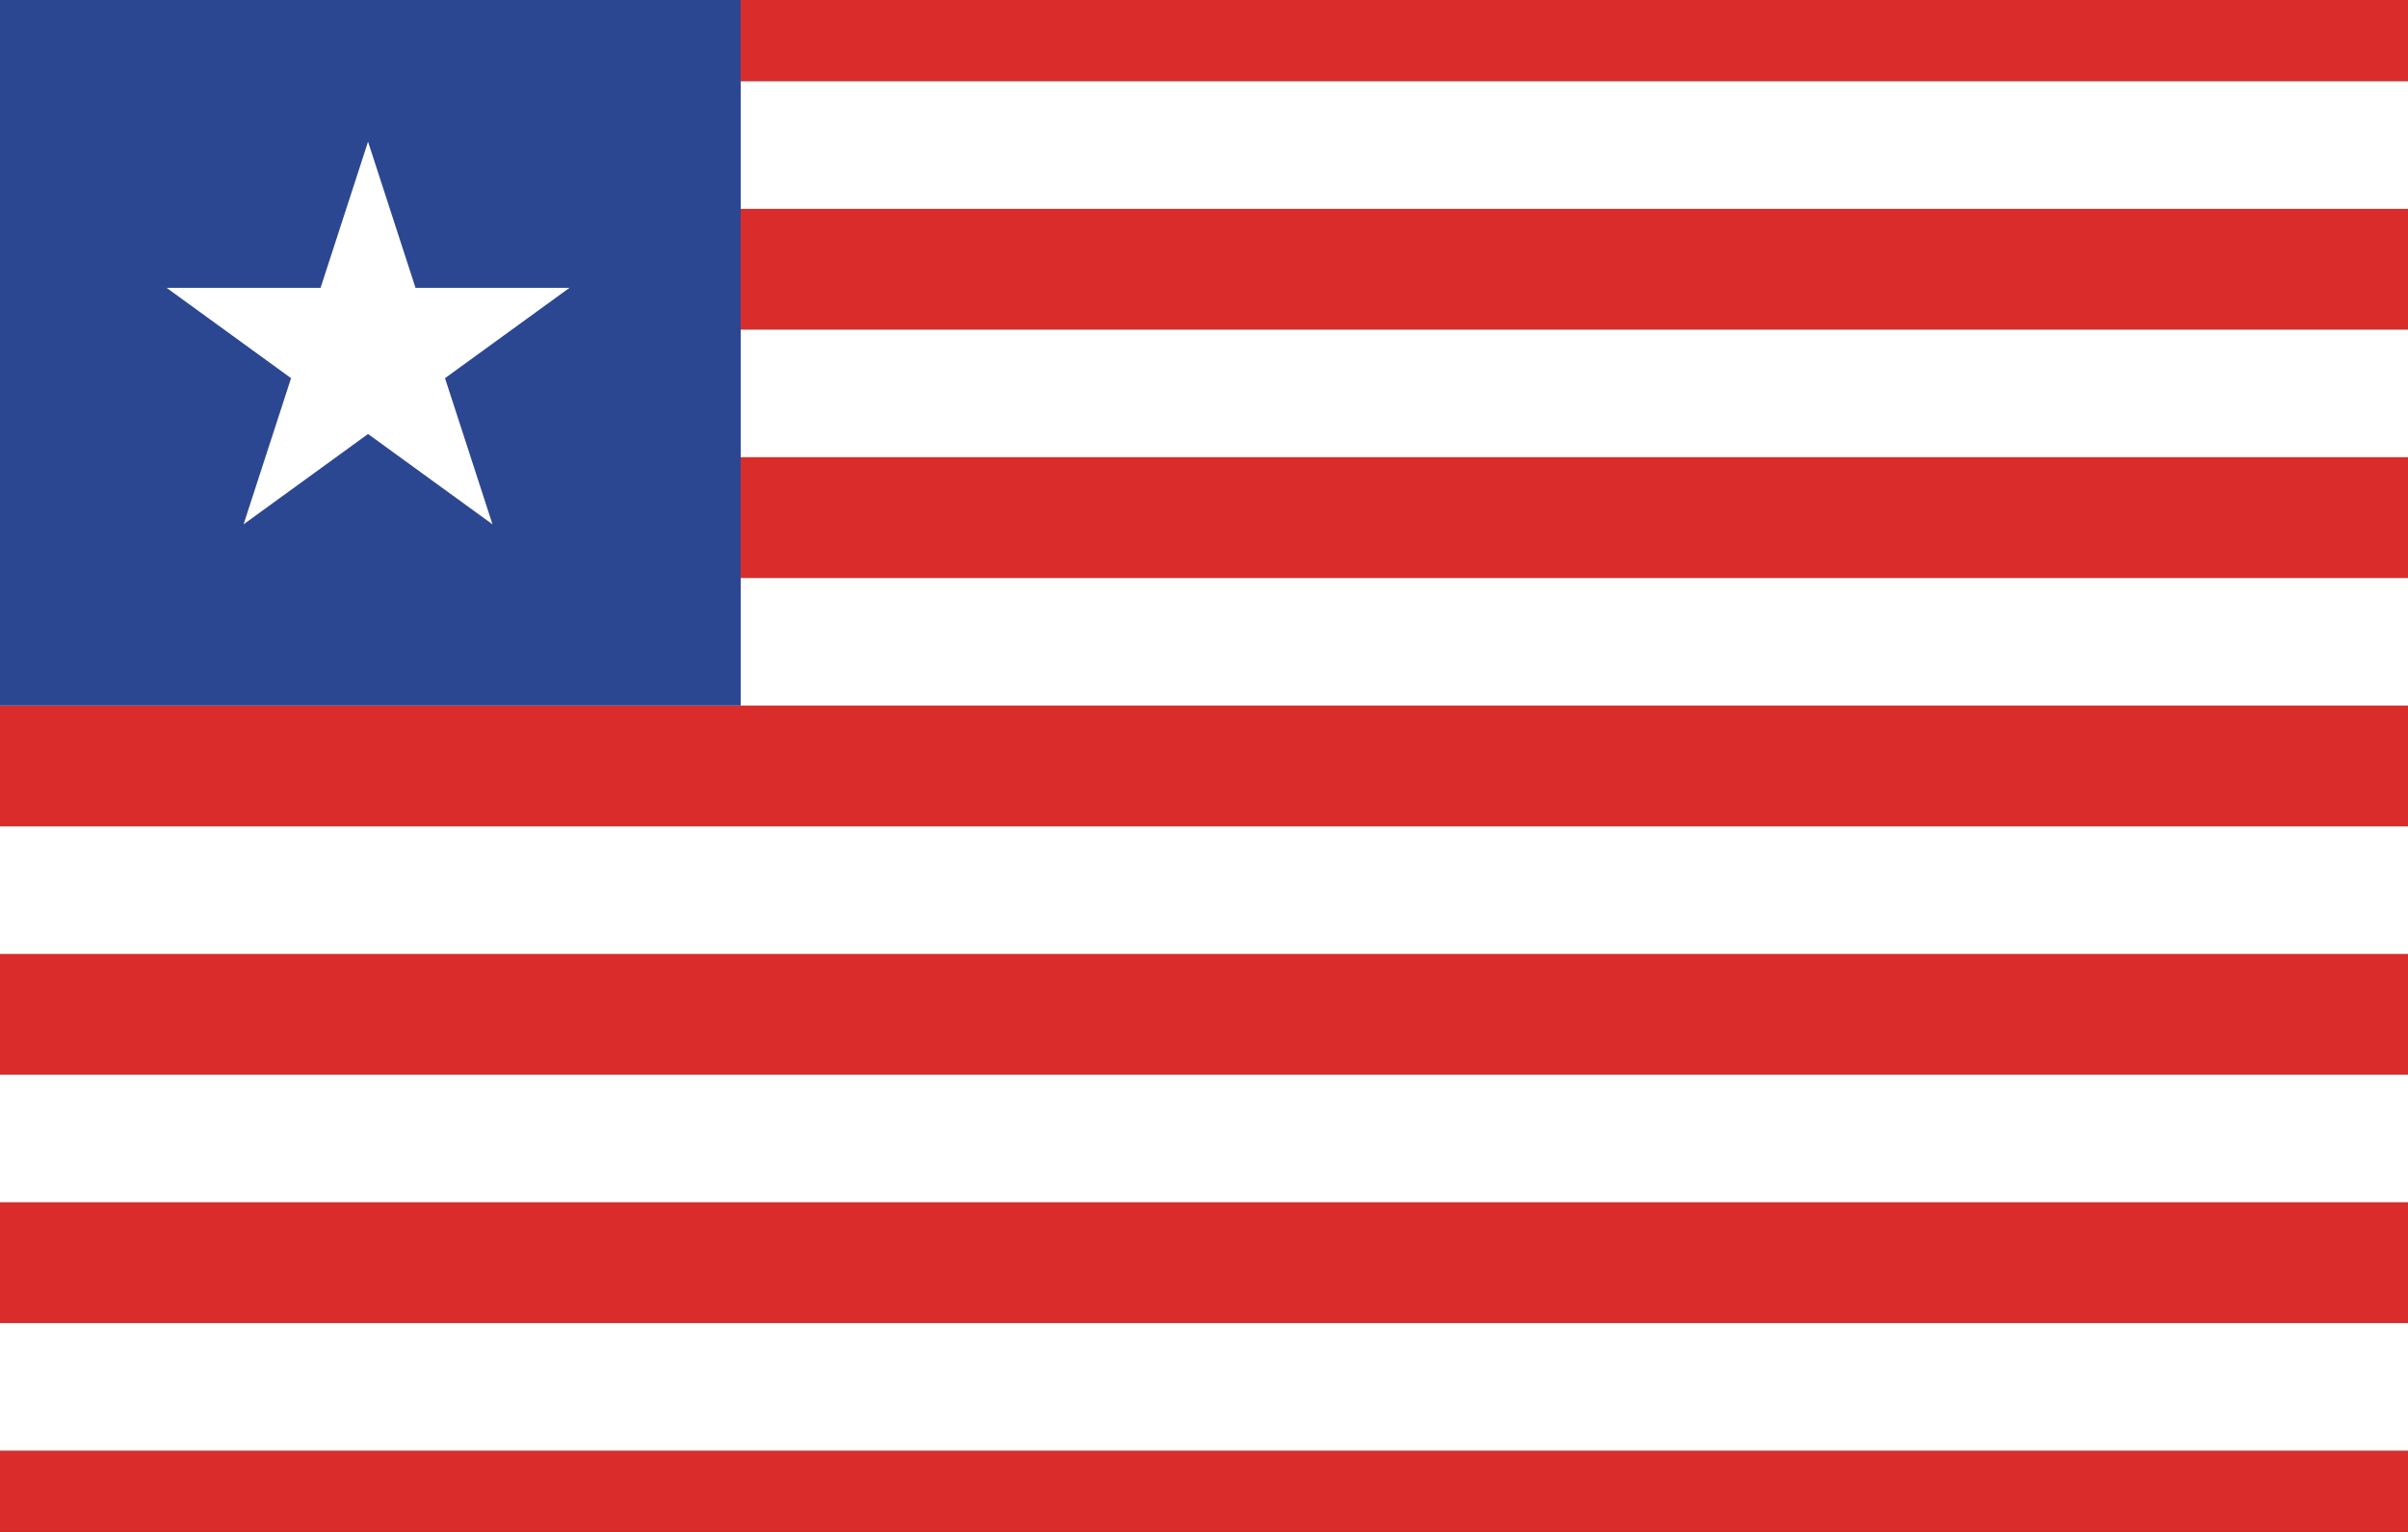
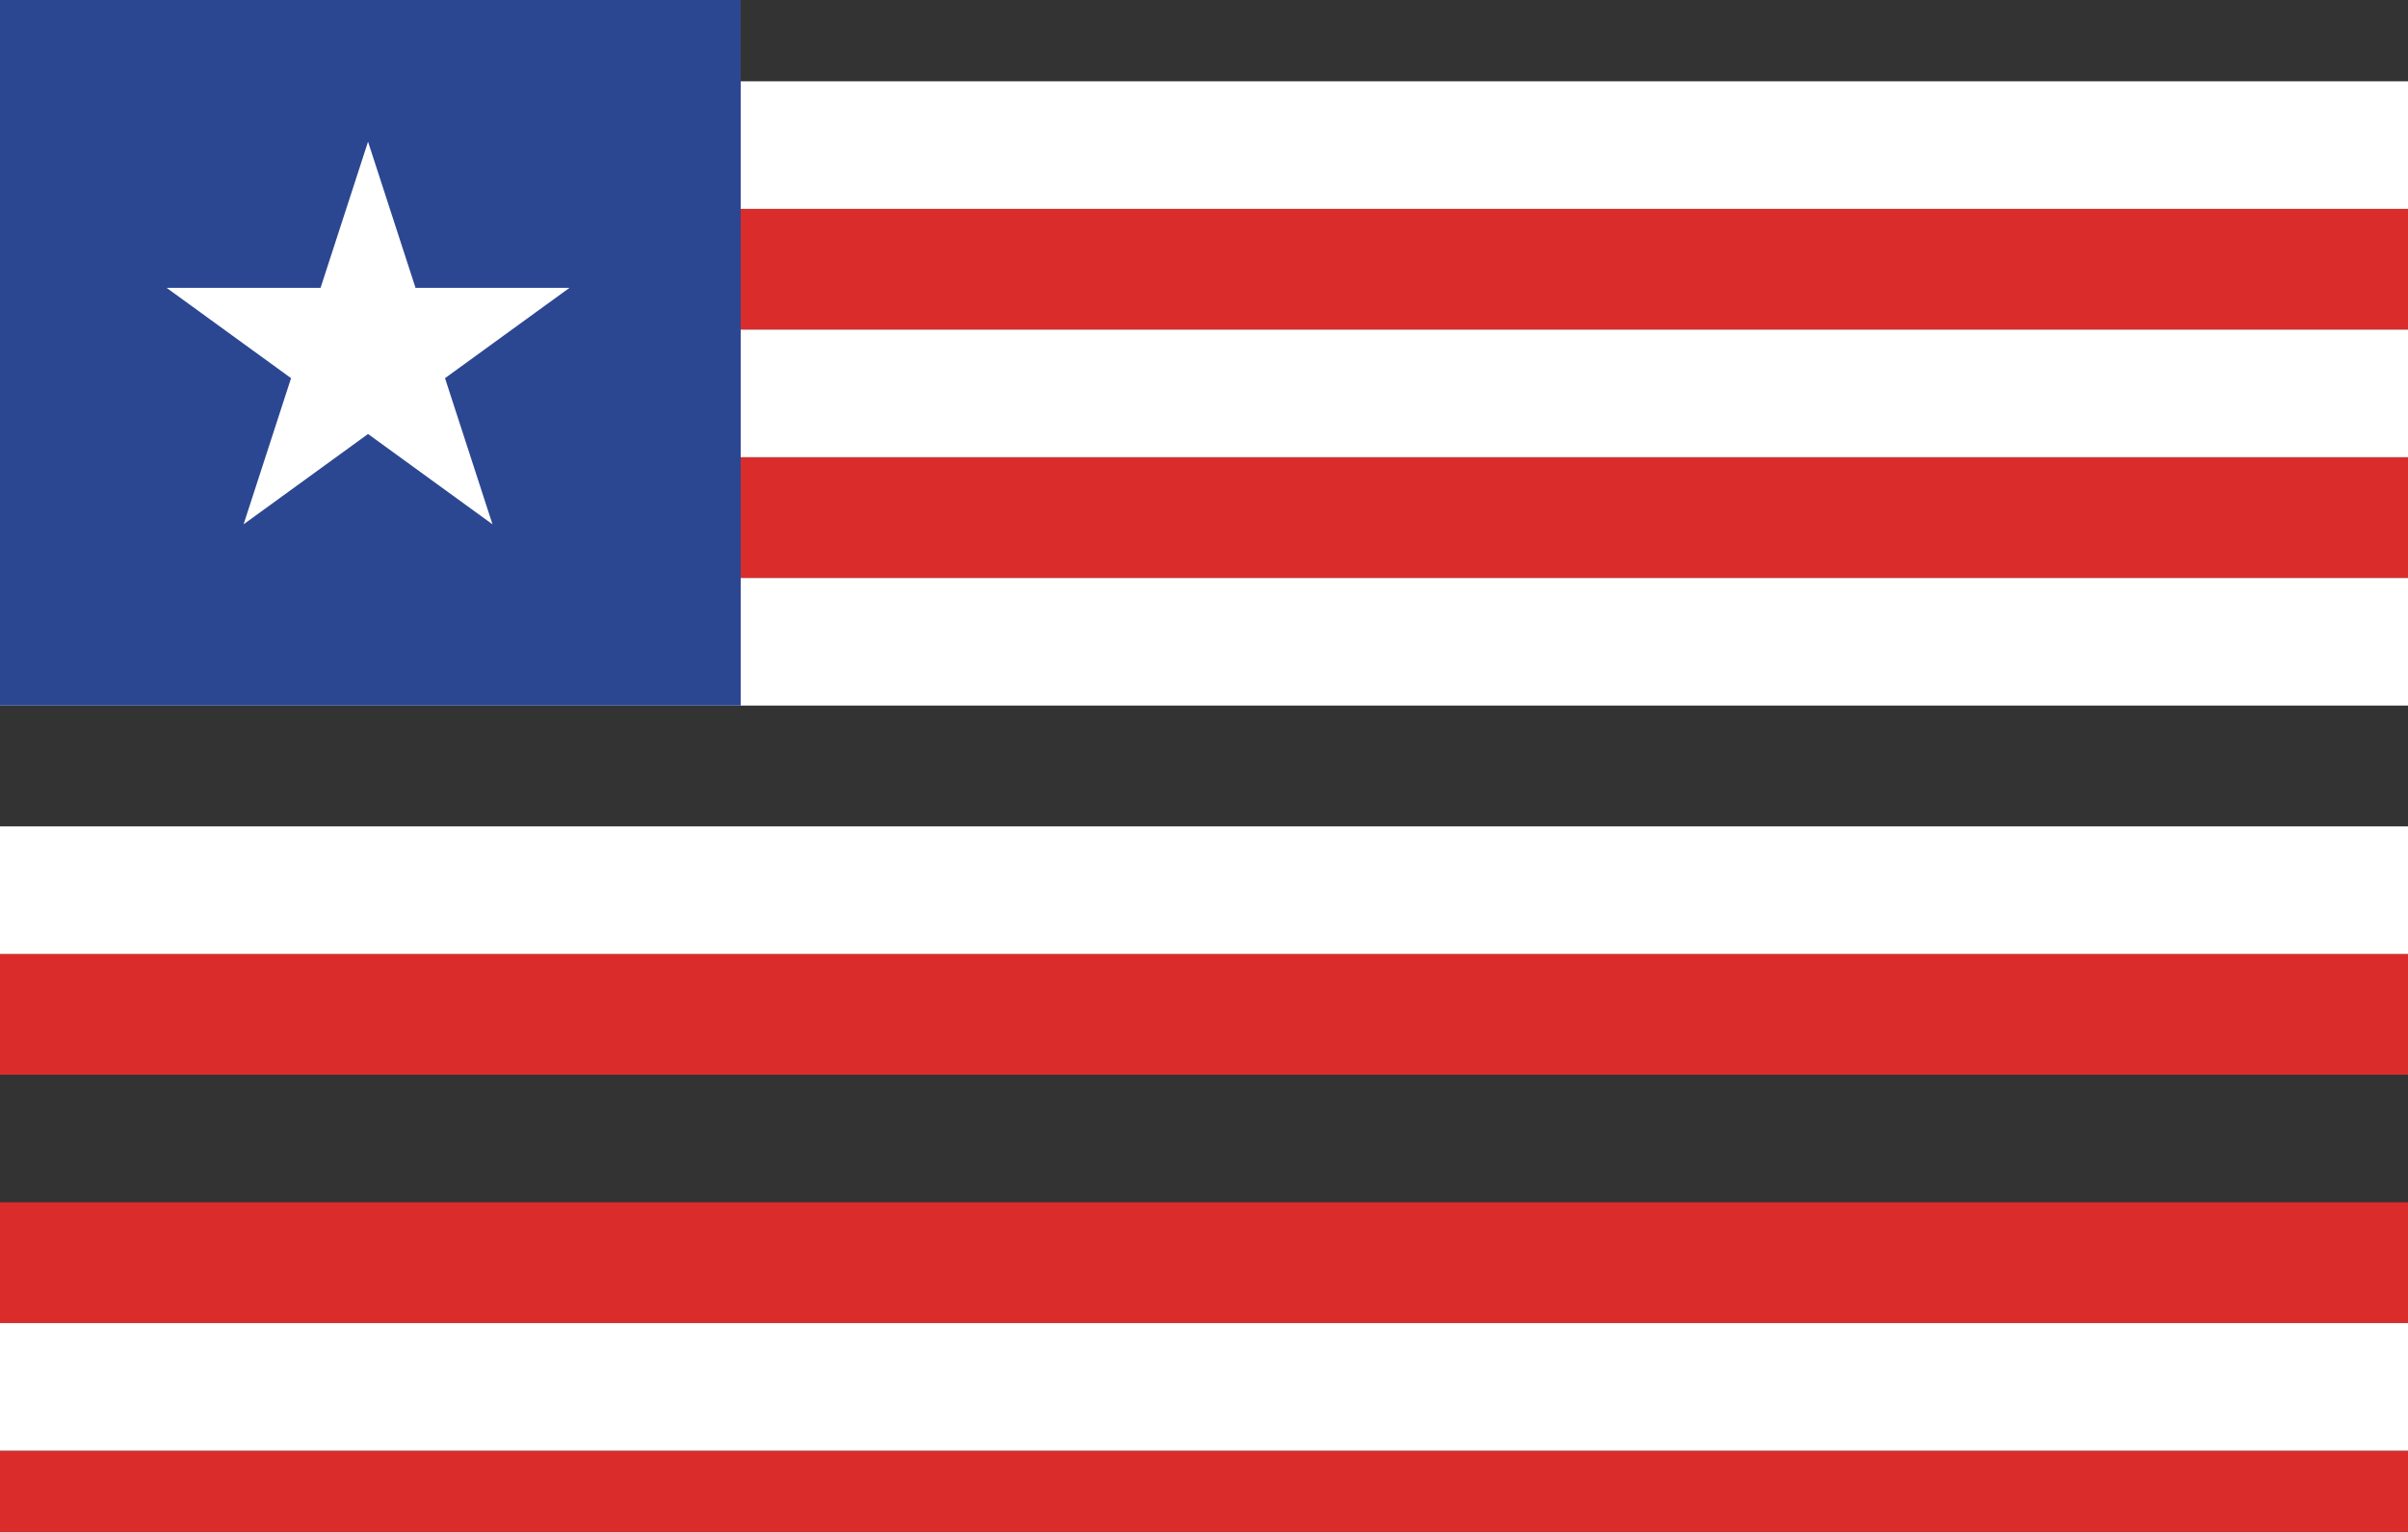
<svg xmlns="http://www.w3.org/2000/svg" version="1.1" id="Layer_1" x="0px" y="0px" viewBox="0 0 47.52 30.24" enable-background="new 0 0 47.52 30.24" xml:space="preserve">
  <rect x="0" y="0" width="47.52" height="30.24" fill="#333333" stroke="none" />
  <g>
-     <rect x="-0.091" y="-0.78" fill="#DB2C2C" width="47.701" height="2.385" />
    <rect x="-0.091" y="4.122" fill="#DB2C2C" width="47.701" height="2.385" />
    <rect x="-0.091" y="9.025" fill="#DB2C2C" width="47.701" height="2.385" />
-     <rect x="-0.091" y="13.927" fill="#DB2C2C" width="47.701" height="2.385" />
    <rect x="-0.091" y="18.83" fill="#DB2C2C" width="47.701" height="2.385" />
    <rect x="-0.091" y="23.733" fill="#DB2C2C" width="47.701" height="2.385" />
    <rect x="-0.091" y="28.635" fill="#DB2C2C" width="47.701" height="2.385" />
    <rect x="-0.091" y="1.605" fill="#FFFFFF" width="47.701" height="2.518" />
    <rect x="-0.091" y="6.507" fill="#FFFFFF" width="47.701" height="2.518" />
    <rect x="-0.091" y="11.41" fill="#FFFFFF" width="47.701" height="2.518" />
    <rect x="-0.091" y="16.313" fill="#FFFFFF" width="47.701" height="2.518" />
-     <rect x="-0.091" y="21.215" fill="#FFFFFF" width="47.701" height="2.518" />
    <rect x="-0.091" y="26.118" fill="#FFFFFF" width="47.701" height="2.518" />
    <rect x="-0.091" y="-0.78" fill="#2C4791" width="14.708" height="14.708" />
    <polygon fill="#FFFFFF" points="8.782,7.465 9.719,10.35 7.263,8.567 4.807,10.35 5.744,7.465 3.288,5.682 6.326,5.682    7.263,2.797 8.2,5.682 11.238,5.682  " />
  </g>
</svg>